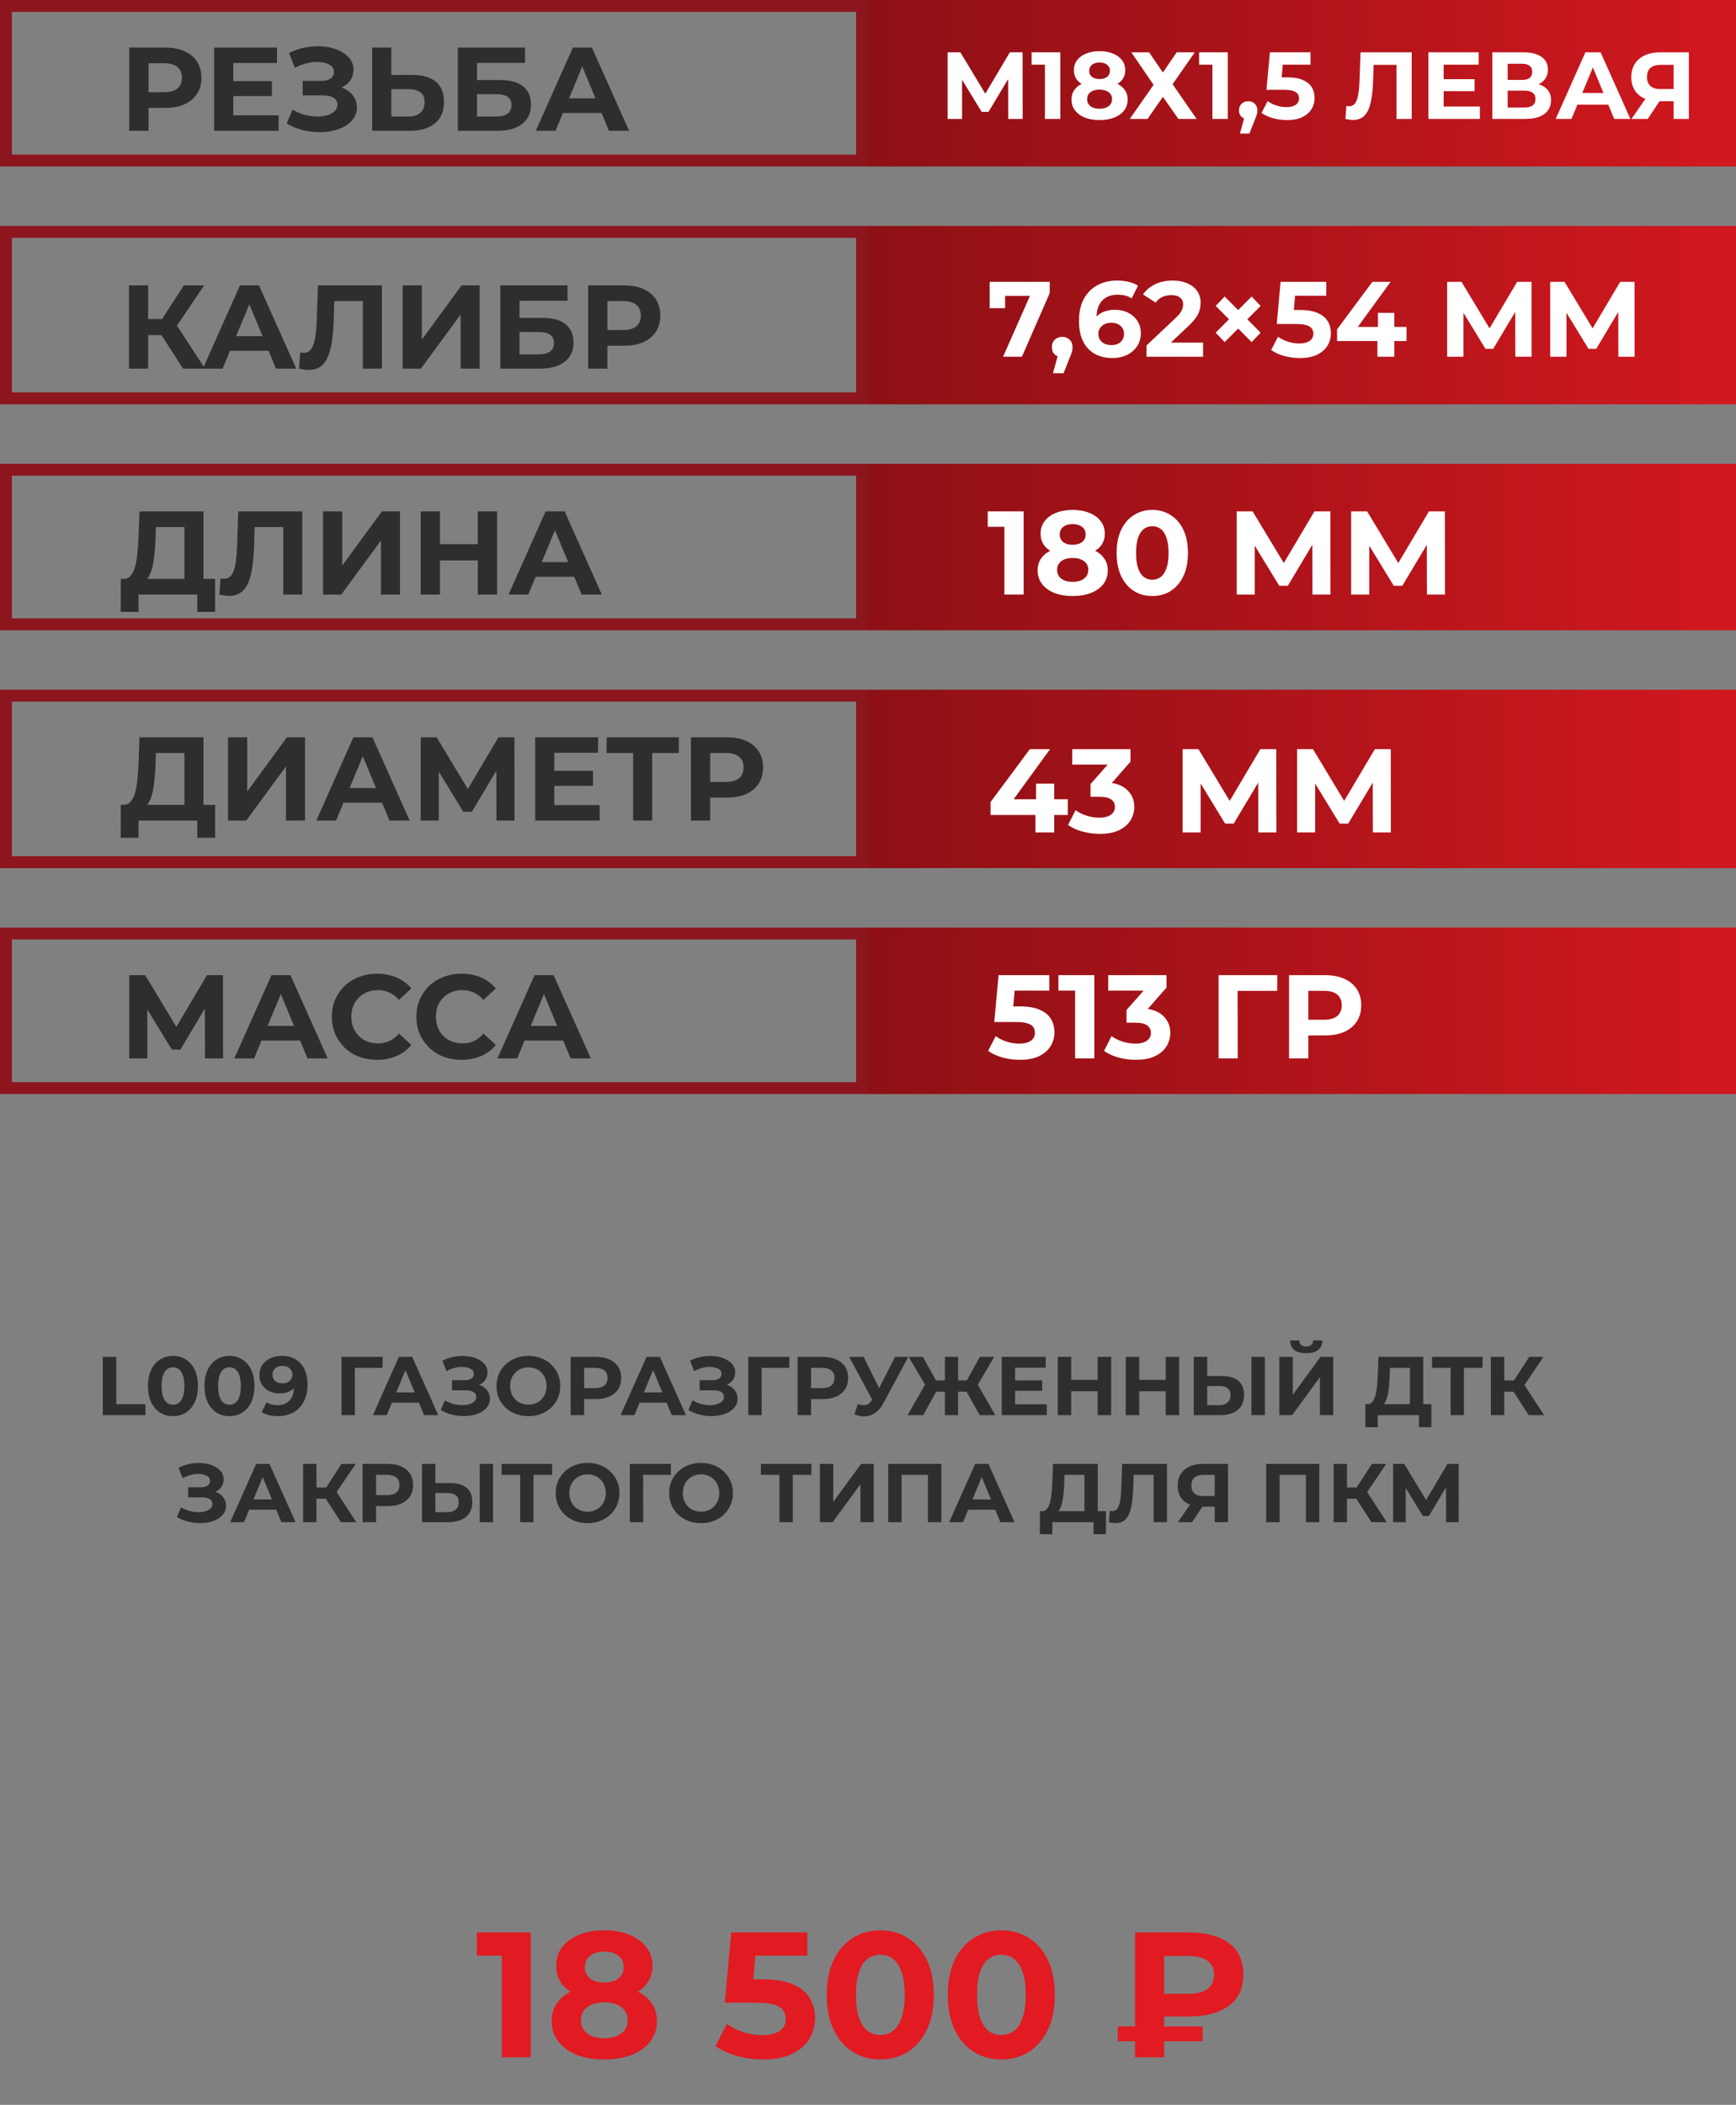
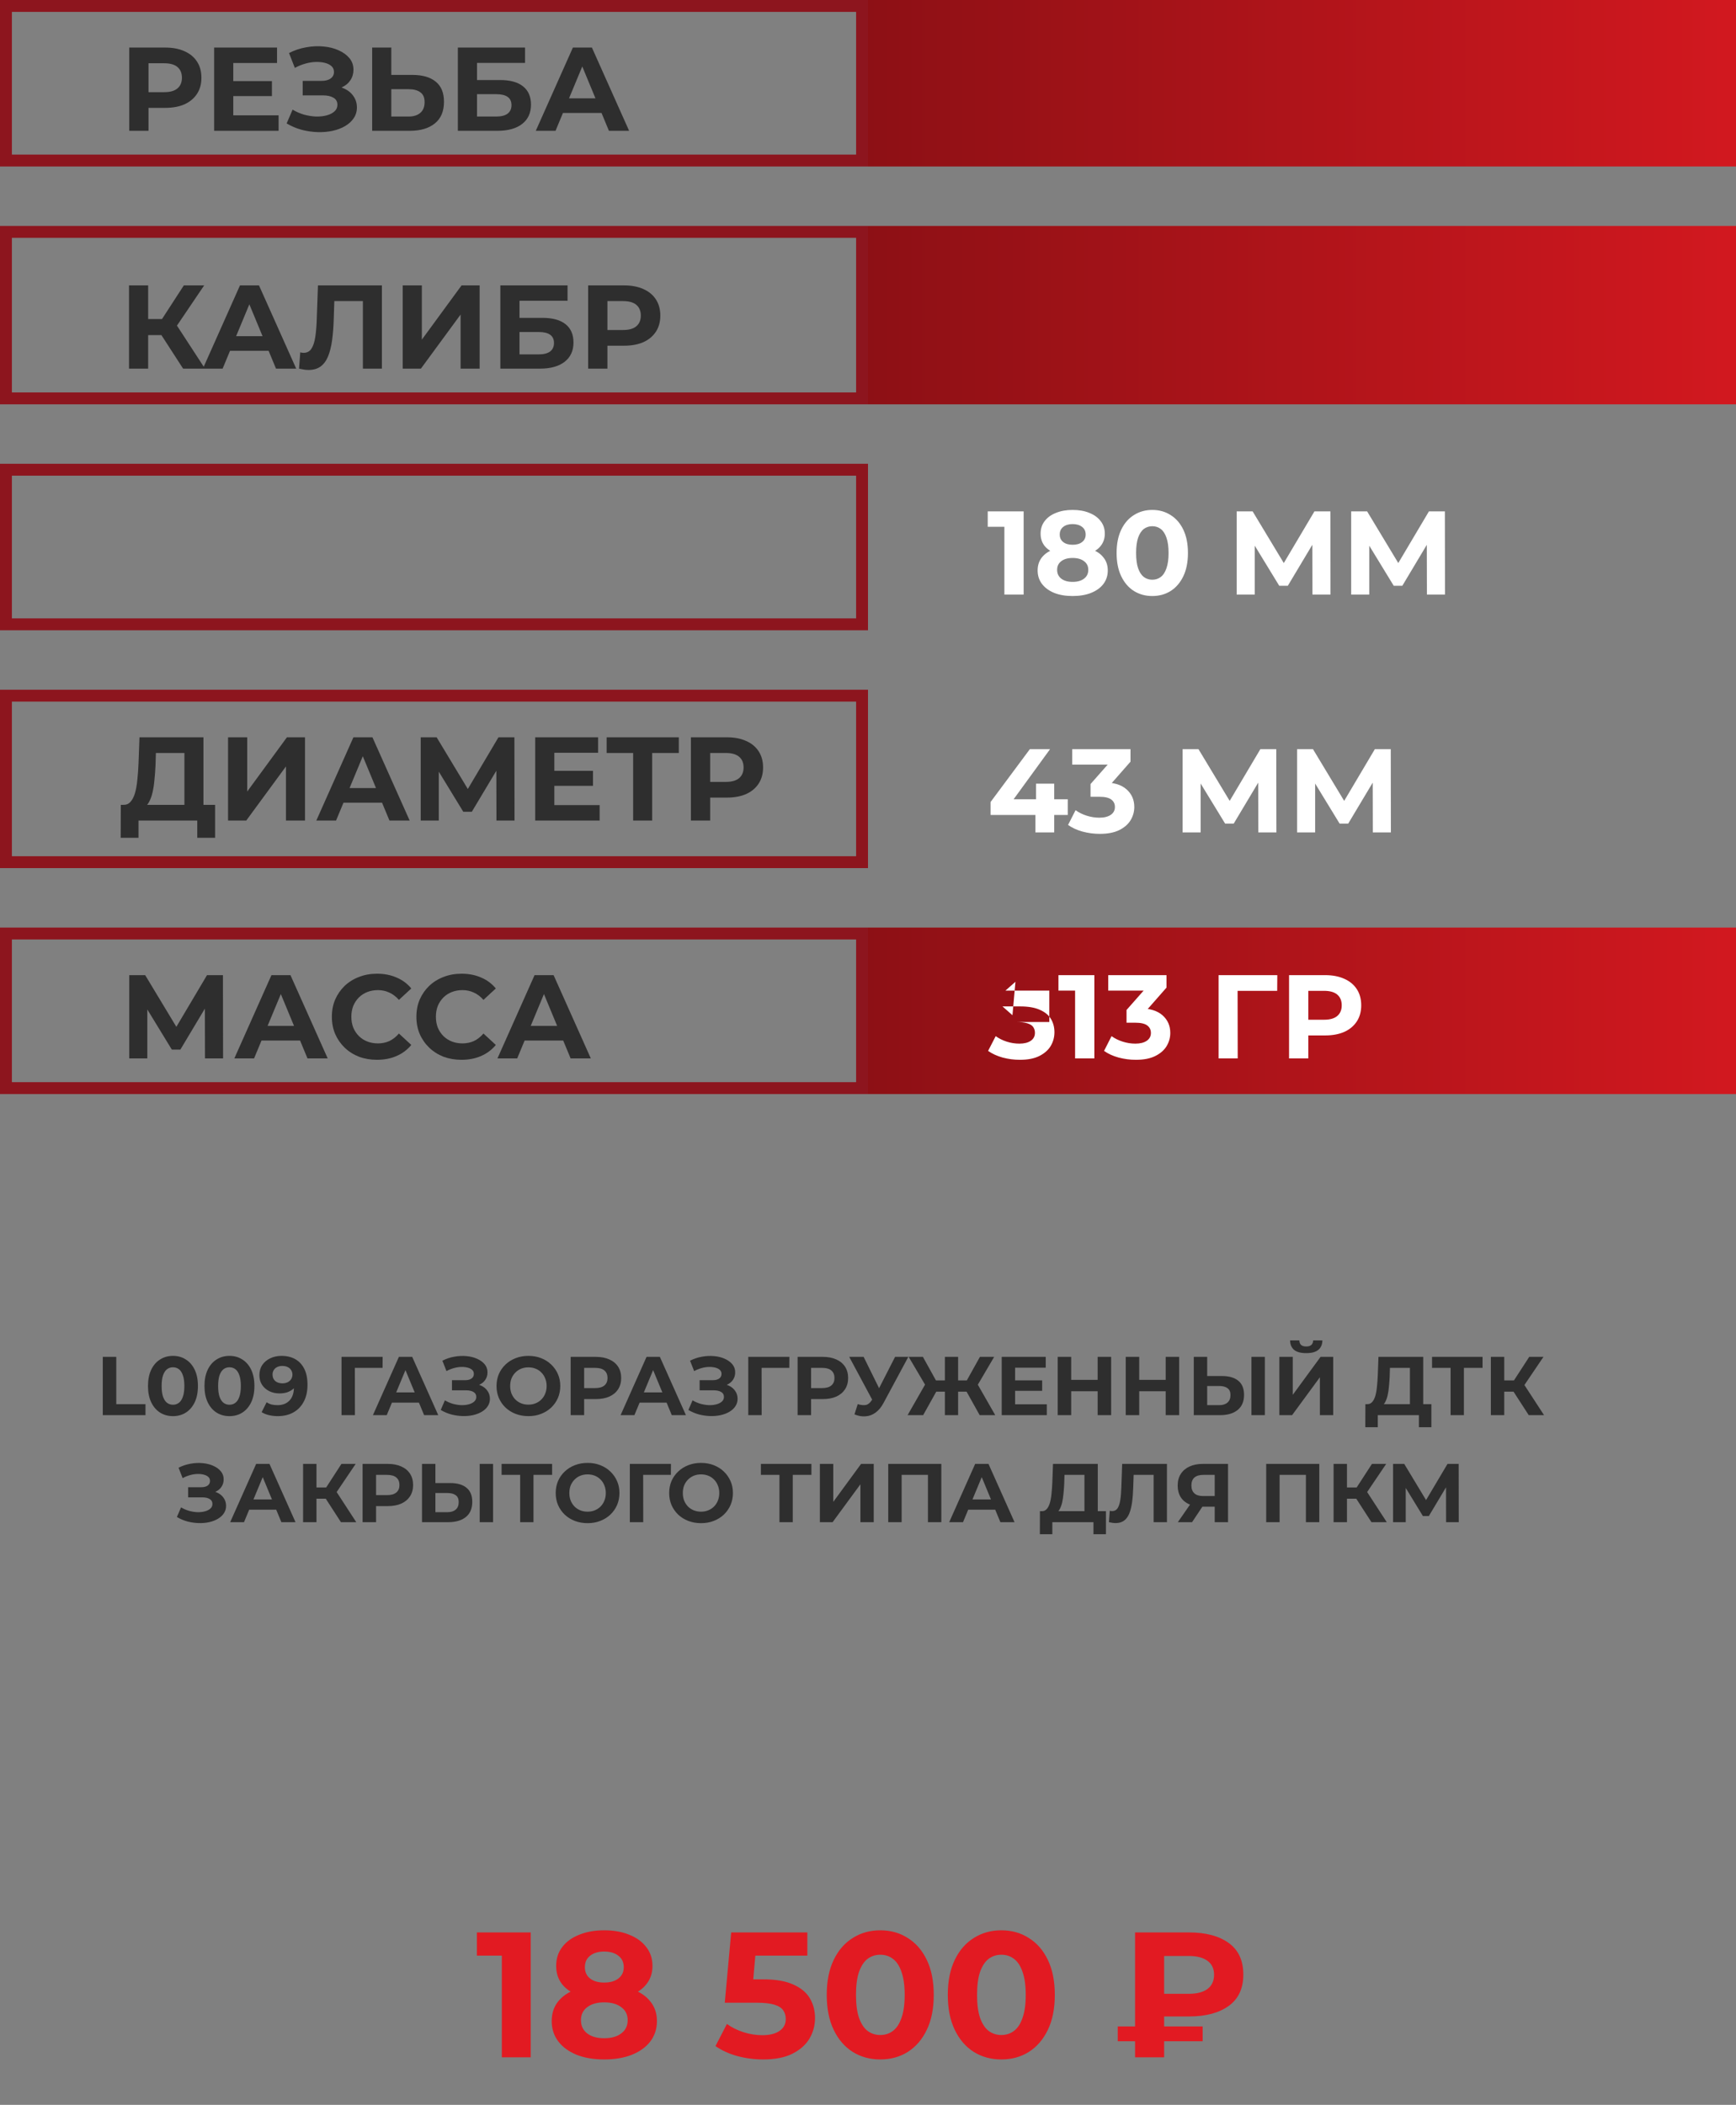
<svg xmlns="http://www.w3.org/2000/svg" width="146" height="177" viewBox="0 0 146 177" fill="none">
  <rect x="0" y="0" width="146" height="177" fill="#808080" stroke="none" />
  <rect x="0.5" y="0.5" width="72" height="13" stroke="#8D151E" />
  <rect x="73" width="73" height="14" fill="url(#paint0_linear_553_1020)" />
  <path d="M10.87 11V4H13.9C14.527 4 15.067 4.103 15.52 4.31C15.973 4.51 16.323 4.8 16.57 5.18C16.817 5.56 16.94 6.013 16.94 6.54C16.94 7.06 16.817 7.51 16.57 7.89C16.323 8.27 15.973 8.563 15.52 8.77C15.067 8.97 14.527 9.07 13.9 9.07H11.77L12.49 8.34V11H10.87ZM12.49 8.52L11.77 7.75H13.81C14.31 7.75 14.683 7.643 14.93 7.43C15.177 7.217 15.3 6.92 15.3 6.54C15.3 6.153 15.177 5.853 14.93 5.64C14.683 5.427 14.31 5.32 13.81 5.32H11.77L12.49 4.55V8.52ZM19.499 6.82H22.869V8.08H19.499V6.82ZM19.619 9.7H23.429V11H18.009V4H23.299V5.3H19.619V9.7ZM24.107 10.38L24.607 9.22C24.907 9.4 25.227 9.54 25.567 9.64C25.914 9.733 26.25 9.787 26.577 9.8C26.91 9.807 27.21 9.773 27.477 9.7C27.75 9.627 27.967 9.517 28.127 9.37C28.294 9.223 28.377 9.037 28.377 8.81C28.377 8.543 28.267 8.347 28.047 8.22C27.827 8.087 27.534 8.02 27.167 8.02H25.457V6.8H27.047C27.374 6.8 27.627 6.733 27.807 6.6C27.994 6.467 28.087 6.283 28.087 6.05C28.087 5.85 28.02 5.69 27.887 5.57C27.754 5.443 27.57 5.35 27.337 5.29C27.11 5.23 26.854 5.203 26.567 5.21C26.28 5.217 25.984 5.263 25.677 5.35C25.37 5.437 25.077 5.557 24.797 5.71L24.307 4.46C24.761 4.227 25.237 4.067 25.737 3.98C26.244 3.887 26.73 3.863 27.197 3.91C27.671 3.95 28.097 4.057 28.477 4.23C28.857 4.397 29.16 4.617 29.387 4.89C29.614 5.163 29.727 5.487 29.727 5.86C29.727 6.193 29.64 6.49 29.467 6.75C29.294 7.01 29.05 7.21 28.737 7.35C28.43 7.49 28.077 7.56 27.677 7.56L27.717 7.2C28.184 7.2 28.587 7.28 28.927 7.44C29.274 7.593 29.541 7.81 29.727 8.09C29.921 8.363 30.017 8.68 30.017 9.04C30.017 9.373 29.927 9.673 29.747 9.94C29.574 10.2 29.334 10.42 29.027 10.6C28.721 10.78 28.37 10.913 27.977 11C27.584 11.087 27.164 11.123 26.717 11.11C26.277 11.097 25.834 11.033 25.387 10.92C24.941 10.8 24.514 10.62 24.107 10.38ZM34.69 6.3C35.536 6.3 36.19 6.49 36.65 6.87C37.11 7.243 37.34 7.807 37.34 8.56C37.34 9.36 37.083 9.967 36.57 10.38C36.063 10.793 35.36 11 34.46 11H31.3V4H32.91V6.3H34.69ZM34.37 9.8C34.783 9.8 35.11 9.697 35.35 9.49C35.59 9.283 35.71 8.983 35.71 8.59C35.71 8.203 35.59 7.927 35.35 7.76C35.116 7.587 34.79 7.5 34.37 7.5H32.91V9.8H34.37ZM38.507 11V4H44.157V5.29H40.117V6.73H42.057C42.903 6.73 43.547 6.907 43.987 7.26C44.433 7.613 44.657 8.127 44.657 8.8C44.657 9.493 44.41 10.033 43.917 10.42C43.423 10.807 42.727 11 41.827 11H38.507ZM40.117 9.8H41.737C42.15 9.8 42.467 9.72 42.687 9.56C42.907 9.393 43.017 9.153 43.017 8.84C43.017 8.227 42.59 7.92 41.737 7.92H40.117V9.8ZM45.06 11L48.181 4H49.781L52.91 11H51.211L48.651 4.82H49.291L46.721 11H45.06ZM46.62 9.5L47.05 8.27H50.651L51.09 9.5H46.62Z" fill="#2E2E2E" />
-   <path d="M79.696 10V4.4H80.768L83.152 8.352H82.584L84.928 4.4H86L86.008 10H84.792L84.784 6.264H85.016L83.136 9.408H82.56L80.64 6.264H80.912V10H79.696ZM87.879 10V4.88L88.439 5.44H86.759V4.4H89.175V10H87.879ZM92.468 10.096C91.999 10.096 91.588 10.027 91.236 9.888C90.884 9.744 90.609 9.544 90.412 9.288C90.215 9.027 90.116 8.723 90.116 8.376C90.116 8.029 90.212 7.736 90.404 7.496C90.601 7.251 90.876 7.067 91.228 6.944C91.58 6.816 91.993 6.752 92.468 6.752C92.948 6.752 93.364 6.816 93.716 6.944C94.073 7.067 94.348 7.251 94.54 7.496C94.737 7.736 94.836 8.029 94.836 8.376C94.836 8.723 94.737 9.027 94.54 9.288C94.343 9.544 94.065 9.744 93.708 9.888C93.356 10.027 92.943 10.096 92.468 10.096ZM92.468 9.144C92.793 9.144 93.049 9.072 93.236 8.928C93.428 8.784 93.524 8.587 93.524 8.336C93.524 8.085 93.428 7.891 93.236 7.752C93.049 7.608 92.793 7.536 92.468 7.536C92.148 7.536 91.895 7.608 91.708 7.752C91.521 7.891 91.428 8.085 91.428 8.336C91.428 8.587 91.521 8.784 91.708 8.928C91.895 9.072 92.148 9.144 92.468 9.144ZM92.468 7.408C92.036 7.408 91.657 7.349 91.332 7.232C91.012 7.115 90.761 6.944 90.58 6.72C90.404 6.491 90.316 6.219 90.316 5.904C90.316 5.573 90.407 5.291 90.588 5.056C90.769 4.816 91.023 4.632 91.348 4.504C91.673 4.371 92.047 4.304 92.468 4.304C92.9 4.304 93.276 4.371 93.596 4.504C93.921 4.632 94.175 4.816 94.356 5.056C94.543 5.291 94.636 5.573 94.636 5.904C94.636 6.219 94.545 6.491 94.364 6.72C94.188 6.944 93.937 7.115 93.612 7.232C93.287 7.349 92.905 7.408 92.468 7.408ZM92.468 6.648C92.74 6.648 92.953 6.587 93.108 6.464C93.268 6.341 93.348 6.173 93.348 5.96C93.348 5.736 93.265 5.563 93.1 5.44C92.94 5.317 92.729 5.256 92.468 5.256C92.212 5.256 92.004 5.317 91.844 5.44C91.684 5.563 91.604 5.736 91.604 5.96C91.604 6.173 91.681 6.341 91.836 6.464C91.991 6.587 92.201 6.648 92.468 6.648ZM95.145 4.4H96.641L97.802 6.096L98.962 4.4H100.482L98.618 7.08L100.634 10H99.106L97.802 8.144L96.513 10H95.017L97.017 7.136L95.145 4.4ZM101.965 10V4.88L102.525 5.44H100.845V4.4H103.261V10H101.965ZM104.282 11.232L104.81 9.312L104.986 10.032C104.757 10.032 104.567 9.965 104.418 9.832C104.274 9.699 104.202 9.515 104.202 9.28C104.202 9.045 104.277 8.859 104.426 8.72C104.575 8.581 104.759 8.512 104.978 8.512C105.202 8.512 105.386 8.584 105.53 8.728C105.674 8.867 105.746 9.051 105.746 9.28C105.746 9.349 105.741 9.419 105.73 9.488C105.719 9.552 105.698 9.632 105.666 9.728C105.639 9.819 105.594 9.936 105.53 10.08L105.074 11.232H104.282ZM108.232 10.096C107.842 10.096 107.456 10.045 107.072 9.944C106.693 9.837 106.368 9.688 106.096 9.496L106.608 8.504C106.821 8.659 107.066 8.781 107.344 8.872C107.626 8.963 107.912 9.008 108.2 9.008C108.525 9.008 108.781 8.944 108.968 8.816C109.154 8.688 109.248 8.509 109.248 8.28C109.248 8.136 109.21 8.008 109.136 7.896C109.061 7.784 108.928 7.699 108.736 7.64C108.549 7.581 108.285 7.552 107.944 7.552H106.512L106.8 4.4H110.216V5.44H107.264L107.936 4.848L107.736 7.096L107.064 6.504H108.248C108.802 6.504 109.248 6.581 109.584 6.736C109.925 6.885 110.173 7.091 110.328 7.352C110.482 7.613 110.56 7.909 110.56 8.24C110.56 8.571 110.477 8.877 110.312 9.16C110.146 9.437 109.89 9.664 109.544 9.84C109.202 10.011 108.765 10.096 108.232 10.096ZM113.791 10.088C113.695 10.088 113.594 10.08 113.487 10.064C113.386 10.048 113.274 10.027 113.151 10L113.231 8.904C113.306 8.925 113.383 8.936 113.463 8.936C113.682 8.936 113.852 8.848 113.975 8.672C114.098 8.491 114.186 8.232 114.239 7.896C114.292 7.56 114.327 7.152 114.343 6.672L114.423 4.4H118.727V10H117.447V5.16L117.743 5.456H115.271L115.535 5.144L115.487 6.624C115.471 7.173 115.434 7.661 115.375 8.088C115.316 8.515 115.226 8.877 115.103 9.176C114.98 9.475 114.812 9.701 114.599 9.856C114.386 10.011 114.116 10.088 113.791 10.088ZM121.318 6.656H124.014V7.664H121.318V6.656ZM121.414 8.96H124.462V10H120.126V4.4H124.358V5.44H121.414V8.96ZM125.509 10V4.4H128.117C128.767 4.4 129.274 4.525 129.637 4.776C129.999 5.027 130.181 5.384 130.181 5.848C130.181 6.307 130.01 6.664 129.669 6.92C129.327 7.171 128.874 7.296 128.309 7.296L128.461 6.96C129.09 6.96 129.578 7.085 129.925 7.336C130.271 7.587 130.445 7.949 130.445 8.424C130.445 8.915 130.258 9.301 129.885 9.584C129.516 9.861 128.978 10 128.269 10H125.509ZM126.797 9.04H128.221C128.519 9.04 128.746 8.981 128.901 8.864C129.055 8.747 129.133 8.565 129.133 8.32C129.133 8.085 129.055 7.912 128.901 7.8C128.746 7.683 128.519 7.624 128.221 7.624H126.797V9.04ZM126.797 6.72H128.005C128.287 6.72 128.501 6.664 128.645 6.552C128.789 6.435 128.861 6.264 128.861 6.04C128.861 5.816 128.789 5.648 128.645 5.536C128.501 5.419 128.287 5.36 128.005 5.36H126.797V6.72ZM130.837 10L133.333 4.4H134.613L137.117 10H135.757L133.709 5.056H134.221L132.165 10H130.837ZM132.085 8.8L132.429 7.816H135.309L135.661 8.8H132.085ZM140.755 10V8.232L141.075 8.512H139.539C139.054 8.512 138.635 8.432 138.283 8.272C137.931 8.112 137.662 7.88 137.475 7.576C137.289 7.272 137.195 6.909 137.195 6.488C137.195 6.051 137.294 5.677 137.491 5.368C137.694 5.053 137.977 4.813 138.339 4.648C138.702 4.483 139.129 4.4 139.619 4.4H142.035V10H140.755ZM137.211 10L138.603 7.992H139.915L138.579 10H137.211ZM140.755 7.816V5.12L141.075 5.456H139.651C139.283 5.456 139.001 5.541 138.803 5.712C138.611 5.883 138.515 6.136 138.515 6.472C138.515 6.797 138.609 7.048 138.795 7.224C138.982 7.4 139.257 7.488 139.619 7.488H141.075L140.755 7.816Z" fill="white" />
  <rect x="0.5" y="19.5" width="72" height="14" stroke="#8D151E" />
  <rect x="73" y="19" width="73" height="15" fill="url(#paint1_linear_553_1020)" />
  <path d="M15.4 31L13.22 27.63L14.53 26.84L17.24 31H15.4ZM10.85 31V24H12.46V31H10.85ZM11.99 28.18V26.83H14.43V28.18H11.99ZM14.68 27.68L13.19 27.5L15.46 24H17.17L14.68 27.68ZM17.062 31L20.182 24H21.782L24.912 31H23.212L20.652 24.82H21.292L18.722 31H17.062ZM18.622 29.5L19.052 28.27H22.652L23.092 29.5H18.622ZM25.95 31.11C25.83 31.11 25.703 31.1 25.57 31.08C25.443 31.06 25.303 31.033 25.15 31L25.25 29.63C25.343 29.657 25.44 29.67 25.54 29.67C25.813 29.67 26.026 29.56 26.18 29.34C26.333 29.113 26.443 28.79 26.51 28.37C26.576 27.95 26.62 27.44 26.64 26.84L26.74 24H32.12V31H30.52V24.95L30.89 25.32H27.8L28.13 24.93L28.07 26.78C28.05 27.467 28.003 28.077 27.93 28.61C27.856 29.143 27.743 29.597 27.59 29.97C27.436 30.343 27.226 30.627 26.96 30.82C26.693 31.013 26.356 31.11 25.95 31.11ZM33.868 31V24H35.478V28.56L38.818 24H40.338V31H38.738V26.45L35.398 31H33.868ZM42.081 31V24H47.731V25.29H43.691V26.73H45.631C46.478 26.73 47.121 26.907 47.561 27.26C48.008 27.613 48.231 28.127 48.231 28.8C48.231 29.493 47.984 30.033 47.491 30.42C46.998 30.807 46.301 31 45.401 31H42.081ZM43.691 29.8H45.311C45.724 29.8 46.041 29.72 46.261 29.56C46.481 29.393 46.591 29.153 46.591 28.84C46.591 28.227 46.164 27.92 45.311 27.92H43.691V29.8ZM49.464 31V24H52.494C53.12 24 53.66 24.103 54.114 24.31C54.567 24.51 54.917 24.8 55.164 25.18C55.41 25.56 55.534 26.013 55.534 26.54C55.534 27.06 55.41 27.51 55.164 27.89C54.917 28.27 54.567 28.563 54.114 28.77C53.66 28.97 53.12 29.07 52.494 29.07H50.364L51.084 28.34V31H49.464ZM51.084 28.52L50.364 27.75H52.404C52.904 27.75 53.277 27.643 53.524 27.43C53.77 27.217 53.894 26.92 53.894 26.54C53.894 26.153 53.77 25.853 53.524 25.64C53.277 25.427 52.904 25.32 52.404 25.32H50.364L51.084 24.55V28.52Z" fill="#2E2E2E" />
-   <path d="M84.359 30L86.897 24.258L87.275 24.888H83.882L84.53 24.204V25.914H83.234V23.7H88.283V24.645L85.943 30H84.359ZM88.555 31.386L89.149 29.226L89.347 30.036C89.089 30.036 88.876 29.961 88.708 29.811C88.546 29.661 88.465 29.454 88.465 29.19C88.465 28.926 88.549 28.716 88.717 28.56C88.885 28.404 89.092 28.326 89.338 28.326C89.59 28.326 89.797 28.407 89.959 28.569C90.121 28.725 90.202 28.932 90.202 29.19C90.202 29.268 90.196 29.346 90.184 29.424C90.172 29.496 90.148 29.586 90.112 29.694C90.082 29.796 90.031 29.928 89.959 30.09L89.446 31.386H88.555ZM93.56 30.108C92.984 30.108 92.483 29.988 92.057 29.748C91.637 29.508 91.313 29.157 91.085 28.695C90.857 28.233 90.743 27.663 90.743 26.985C90.743 26.259 90.878 25.644 91.148 25.14C91.424 24.636 91.802 24.252 92.282 23.988C92.768 23.724 93.326 23.592 93.956 23.592C94.292 23.592 94.613 23.628 94.919 23.7C95.225 23.772 95.489 23.88 95.711 24.024L95.171 25.095C94.997 24.975 94.811 24.894 94.613 24.852C94.415 24.804 94.208 24.78 93.992 24.78C93.446 24.78 93.014 24.945 92.696 25.275C92.378 25.605 92.219 26.094 92.219 26.742C92.219 26.85 92.219 26.97 92.219 27.102C92.225 27.234 92.243 27.366 92.273 27.498L91.868 27.12C91.982 26.886 92.129 26.691 92.309 26.535C92.489 26.373 92.702 26.253 92.948 26.175C93.2 26.091 93.476 26.049 93.776 26.049C94.184 26.049 94.55 26.13 94.874 26.292C95.198 26.454 95.456 26.682 95.648 26.976C95.846 27.27 95.945 27.615 95.945 28.011C95.945 28.437 95.837 28.809 95.621 29.127C95.411 29.439 95.126 29.682 94.766 29.856C94.412 30.024 94.01 30.108 93.56 30.108ZM93.479 29.019C93.683 29.019 93.863 28.983 94.019 28.911C94.181 28.833 94.307 28.722 94.397 28.578C94.487 28.434 94.532 28.269 94.532 28.083C94.532 27.795 94.433 27.567 94.235 27.399C94.043 27.225 93.785 27.138 93.461 27.138C93.245 27.138 93.056 27.18 92.894 27.264C92.732 27.342 92.603 27.453 92.507 27.597C92.417 27.735 92.372 27.897 92.372 28.083C92.372 28.263 92.417 28.425 92.507 28.569C92.597 28.707 92.723 28.818 92.885 28.902C93.047 28.98 93.245 29.019 93.479 29.019ZM96.419 30V29.055L98.849 26.76C99.041 26.586 99.182 26.43 99.272 26.292C99.362 26.154 99.422 26.028 99.452 25.914C99.488 25.8 99.506 25.695 99.506 25.599C99.506 25.347 99.419 25.155 99.245 25.023C99.077 24.885 98.828 24.816 98.498 24.816C98.234 24.816 97.988 24.867 97.76 24.969C97.538 25.071 97.349 25.23 97.193 25.446L96.131 24.762C96.371 24.402 96.707 24.117 97.139 23.907C97.571 23.697 98.069 23.592 98.633 23.592C99.101 23.592 99.509 23.67 99.857 23.826C100.211 23.976 100.484 24.189 100.676 24.465C100.874 24.741 100.973 25.071 100.973 25.455C100.973 25.659 100.946 25.863 100.892 26.067C100.844 26.265 100.742 26.475 100.586 26.697C100.436 26.919 100.214 27.168 99.92 27.444L97.904 29.343L97.625 28.812H101.18V30H96.419ZM102.241 27.975L105.265 24.933L106.021 25.725L102.997 28.767L102.241 27.975ZM102.241 25.725L102.997 24.933L106.021 27.975L105.265 28.767L102.241 25.725ZM109.311 30.108C108.873 30.108 108.438 30.051 108.006 29.937C107.58 29.817 107.214 29.649 106.908 29.433L107.484 28.317C107.724 28.491 108 28.629 108.312 28.731C108.63 28.833 108.951 28.884 109.275 28.884C109.641 28.884 109.929 28.812 110.139 28.668C110.349 28.524 110.454 28.323 110.454 28.065C110.454 27.903 110.412 27.759 110.328 27.633C110.244 27.507 110.094 27.411 109.878 27.345C109.668 27.279 109.371 27.246 108.987 27.246H107.376L107.7 23.7H111.543V24.87H108.222L108.978 24.204L108.753 26.733L107.997 26.067H109.329C109.953 26.067 110.454 26.154 110.832 26.328C111.216 26.496 111.495 26.727 111.669 27.021C111.843 27.315 111.93 27.648 111.93 28.02C111.93 28.392 111.837 28.737 111.651 29.055C111.465 29.367 111.177 29.622 110.787 29.82C110.403 30.012 109.911 30.108 109.311 30.108ZM112.45 28.677V27.696L115.42 23.7H116.95L114.043 27.696L113.332 27.489H118.291V28.677H112.45ZM115.843 30V28.677L115.888 27.489V26.31H117.265V30H115.843ZM121.708 30V23.7H122.914L125.596 28.146H124.957L127.594 23.7H128.8L128.809 30H127.441L127.432 25.797H127.693L125.578 29.334H124.93L122.77 25.797H123.076V30H121.708ZM130.374 30V23.7H131.58L134.262 28.146H133.623L136.26 23.7H137.466L137.475 30H136.107L136.098 25.797H136.359L134.244 29.334H133.596L131.436 25.797H131.742V30H130.374Z" fill="white" />
  <rect x="0.5" y="39.5" width="72" height="13" stroke="#8D151E" />
-   <rect x="73" y="39" width="73" height="14" fill="url(#paint2_linear_553_1020)" />
-   <path d="M15.51 49.28V44.32H13.11L13.08 45.34C13.06 45.773 13.03 46.183 12.99 46.57C12.957 46.957 12.903 47.31 12.83 47.63C12.757 47.943 12.66 48.21 12.54 48.43C12.427 48.65 12.283 48.807 12.11 48.9L10.38 48.68C10.62 48.687 10.817 48.603 10.97 48.43C11.13 48.257 11.257 48.013 11.35 47.7C11.443 47.38 11.51 47.007 11.55 46.58C11.597 46.153 11.63 45.69 11.65 45.19L11.73 43H17.11V49.28H15.51ZM10.15 51.45L10.16 48.68H18.09V51.45H16.59V50H11.65V51.45H10.15ZM19.25 50.11C19.131 50.11 19.004 50.1 18.87 50.08C18.744 50.06 18.604 50.033 18.451 50L18.55 48.63C18.644 48.657 18.741 48.67 18.84 48.67C19.114 48.67 19.327 48.56 19.48 48.34C19.634 48.113 19.744 47.79 19.811 47.37C19.877 46.95 19.921 46.44 19.941 45.84L20.041 43H25.421V50H23.82V43.95L24.191 44.32H21.101L21.43 43.93L21.37 45.78C21.351 46.467 21.304 47.077 21.23 47.61C21.157 48.143 21.044 48.597 20.89 48.97C20.737 49.343 20.527 49.627 20.261 49.82C19.994 50.013 19.657 50.11 19.25 50.11ZM27.169 50V43H28.779V47.56L32.119 43H33.639V50H32.039V45.45L28.699 50H27.169ZM40.182 43H41.802V50H40.182V43ZM37.002 50H35.382V43H37.002V50ZM40.302 47.13H36.882V45.76H40.302V47.13ZM42.766 50L45.886 43H47.486L50.615 50H48.916L46.355 43.82H46.995L44.425 50H42.766ZM44.325 48.5L44.755 47.27H48.355L48.795 48.5H44.325Z" fill="#2E2E2E" />
  <path d="M84.47 50V43.6L85.17 44.3H83.07V43H86.09V50H84.47ZM90.206 50.12C89.619 50.12 89.106 50.033 88.666 49.86C88.226 49.68 87.883 49.43 87.636 49.11C87.389 48.783 87.266 48.403 87.266 47.97C87.266 47.537 87.386 47.17 87.626 46.87C87.873 46.563 88.216 46.333 88.656 46.18C89.096 46.02 89.613 45.94 90.206 45.94C90.806 45.94 91.326 46.02 91.766 46.18C92.213 46.333 92.556 46.563 92.796 46.87C93.043 47.17 93.166 47.537 93.166 47.97C93.166 48.403 93.043 48.783 92.796 49.11C92.549 49.43 92.203 49.68 91.756 49.86C91.316 50.033 90.799 50.12 90.206 50.12ZM90.206 48.93C90.613 48.93 90.933 48.84 91.166 48.66C91.406 48.48 91.526 48.233 91.526 47.92C91.526 47.607 91.406 47.363 91.166 47.19C90.933 47.01 90.613 46.92 90.206 46.92C89.806 46.92 89.489 47.01 89.256 47.19C89.023 47.363 88.906 47.607 88.906 47.92C88.906 48.233 89.023 48.48 89.256 48.66C89.489 48.84 89.806 48.93 90.206 48.93ZM90.206 46.76C89.666 46.76 89.193 46.687 88.786 46.54C88.386 46.393 88.073 46.18 87.846 45.9C87.626 45.613 87.516 45.273 87.516 44.88C87.516 44.467 87.629 44.113 87.856 43.82C88.083 43.52 88.399 43.29 88.806 43.13C89.213 42.963 89.679 42.88 90.206 42.88C90.746 42.88 91.216 42.963 91.616 43.13C92.023 43.29 92.339 43.52 92.566 43.82C92.799 44.113 92.916 44.467 92.916 44.88C92.916 45.273 92.803 45.613 92.576 45.9C92.356 46.18 92.043 46.393 91.636 46.54C91.229 46.687 90.753 46.76 90.206 46.76ZM90.206 45.81C90.546 45.81 90.813 45.733 91.006 45.58C91.206 45.427 91.306 45.217 91.306 44.95C91.306 44.67 91.203 44.453 90.996 44.3C90.796 44.147 90.533 44.07 90.206 44.07C89.886 44.07 89.626 44.147 89.426 44.3C89.226 44.453 89.126 44.67 89.126 44.95C89.126 45.217 89.223 45.427 89.416 45.58C89.609 45.733 89.873 45.81 90.206 45.81ZM96.908 50.12C96.334 50.12 95.821 49.98 95.368 49.7C94.914 49.413 94.558 49 94.298 48.46C94.038 47.92 93.908 47.267 93.908 46.5C93.908 45.733 94.038 45.08 94.298 44.54C94.558 44 94.914 43.59 95.368 43.31C95.821 43.023 96.334 42.88 96.908 42.88C97.488 42.88 98.001 43.023 98.448 43.31C98.901 43.59 99.258 44 99.518 44.54C99.778 45.08 99.908 45.733 99.908 46.5C99.908 47.267 99.778 47.92 99.518 48.46C99.258 49 98.901 49.413 98.448 49.7C98.001 49.98 97.488 50.12 96.908 50.12ZM96.908 48.75C97.181 48.75 97.418 48.673 97.618 48.52C97.824 48.367 97.984 48.123 98.098 47.79C98.218 47.457 98.278 47.027 98.278 46.5C98.278 45.973 98.218 45.543 98.098 45.21C97.984 44.877 97.824 44.633 97.618 44.48C97.418 44.327 97.181 44.25 96.908 44.25C96.641 44.25 96.404 44.327 96.198 44.48C95.998 44.633 95.838 44.877 95.718 45.21C95.604 45.543 95.548 45.973 95.548 46.5C95.548 47.027 95.604 47.457 95.718 47.79C95.838 48.123 95.998 48.367 96.198 48.52C96.404 48.673 96.641 48.75 96.908 48.75ZM104.007 50V43H105.347L108.327 47.94H107.617L110.547 43H111.887L111.897 50H110.377L110.367 45.33H110.657L108.307 49.26H107.587L105.187 45.33H105.527V50H104.007ZM113.636 50V43H114.976L117.956 47.94H117.246L120.176 43H121.516L121.526 50H120.006L119.996 45.33H120.286L117.936 49.26H117.216L114.816 45.33H115.156V50H113.636Z" fill="white" />
  <rect x="0.5" y="58.5" width="72" height="14" stroke="#8D151E" />
-   <rect x="73" y="58" width="73" height="15" fill="url(#paint3_linear_553_1020)" />
  <path d="M15.51 68.28V63.32H13.11L13.08 64.34C13.06 64.773 13.03 65.183 12.99 65.57C12.957 65.957 12.903 66.31 12.83 66.63C12.757 66.943 12.66 67.21 12.54 67.43C12.427 67.65 12.283 67.807 12.11 67.9L10.38 67.68C10.62 67.687 10.817 67.603 10.97 67.43C11.13 67.257 11.257 67.013 11.35 66.7C11.443 66.38 11.51 66.007 11.55 65.58C11.597 65.153 11.63 64.69 11.65 64.19L11.73 62H17.11V68.28H15.51ZM10.15 70.45L10.16 67.68H18.09V70.45H16.59V69H11.65V70.45H10.15ZM19.18 69V62H20.791V66.56L24.131 62H25.651V69H24.05V64.45L20.71 69H19.18ZM26.603 69L29.723 62H31.323L34.453 69H32.753L30.193 62.82H30.833L28.263 69H26.603ZM28.163 67.5L28.593 66.27H32.193L32.633 67.5H28.163ZM35.382 69V62H36.722L39.702 66.94H38.992L41.922 62H43.262L43.272 69H41.752L41.742 64.33H42.032L39.682 68.26H38.962L36.562 64.33H36.902V69H35.382ZM46.501 64.82H49.871V66.08H46.501V64.82ZM46.621 67.7H50.431V69H45.011V62H50.301V63.3H46.621V67.7ZM53.249 69V62.95L53.619 63.32H51.019V62H57.089V63.32H54.489L54.849 62.95V69H53.249ZM58.106 69V62H61.136C61.763 62 62.303 62.103 62.756 62.31C63.21 62.51 63.56 62.8 63.806 63.18C64.053 63.56 64.176 64.013 64.176 64.54C64.176 65.06 64.053 65.51 63.806 65.89C63.56 66.27 63.21 66.563 62.756 66.77C62.303 66.97 61.763 67.07 61.136 67.07H59.006L59.726 66.34V69H58.106ZM59.726 66.52L59.006 65.75H61.046C61.546 65.75 61.92 65.643 62.166 65.43C62.413 65.217 62.536 64.92 62.536 64.54C62.536 64.153 62.413 63.853 62.166 63.64C61.92 63.427 61.546 63.32 61.046 63.32H59.006L59.726 62.55V66.52Z" fill="#2E2E2E" />
  <path d="M83.31 68.53V67.44L86.61 63H88.31L85.08 67.44L84.29 67.21H89.8V68.53H83.31ZM87.08 70V68.53L87.13 67.21V65.9H88.66V70H87.08ZM92.496 70.12C92.009 70.12 91.526 70.057 91.046 69.93C90.566 69.797 90.159 69.61 89.826 69.37L90.456 68.13C90.723 68.323 91.033 68.477 91.386 68.59C91.739 68.703 92.096 68.76 92.456 68.76C92.863 68.76 93.183 68.68 93.416 68.52C93.649 68.36 93.766 68.14 93.766 67.86C93.766 67.593 93.663 67.383 93.456 67.23C93.249 67.077 92.916 67 92.456 67H91.716V65.93L93.666 63.72L93.846 64.3H90.176V63H95.076V64.05L93.136 66.26L92.316 65.79H92.786C93.646 65.79 94.296 65.983 94.736 66.37C95.176 66.757 95.396 67.253 95.396 67.86C95.396 68.253 95.293 68.623 95.086 68.97C94.879 69.31 94.563 69.587 94.136 69.8C93.709 70.013 93.163 70.12 92.496 70.12ZM99.456 70V63H100.796L103.776 67.94H103.066L105.996 63H107.336L107.346 70H105.826L105.816 65.33H106.106L103.756 69.26H103.036L100.636 65.33H100.976V70H99.456ZM109.085 70V63H110.425L113.405 67.94H112.695L115.625 63H116.965L116.975 70H115.455L115.445 65.33H115.735L113.385 69.26H112.665L110.265 65.33H110.605V70H109.085Z" fill="white" />
  <rect x="0.5" y="78.5" width="72" height="13" stroke="#8D151E" />
  <rect x="73" y="78" width="73" height="14" fill="url(#paint4_linear_553_1020)" />
  <path d="M10.87 89V82H12.21L15.19 86.94H14.48L17.41 82H18.75L18.76 89H17.24L17.23 84.33H17.52L15.17 88.26H14.45L12.05 84.33H12.39V89H10.87ZM19.709 89L22.829 82H24.429L27.559 89H25.859L23.299 82.82H23.939L21.369 89H19.709ZM21.269 87.5L21.699 86.27H25.299L25.739 87.5H21.269ZM31.7 89.12C31.16 89.12 30.656 89.033 30.189 88.86C29.73 88.68 29.329 88.427 28.989 88.1C28.649 87.773 28.383 87.39 28.189 86.95C28.003 86.51 27.91 86.027 27.91 85.5C27.91 84.973 28.003 84.49 28.189 84.05C28.383 83.61 28.649 83.227 28.989 82.9C29.336 82.573 29.739 82.323 30.2 82.15C30.66 81.97 31.163 81.88 31.709 81.88C32.316 81.88 32.863 81.987 33.349 82.2C33.843 82.407 34.256 82.713 34.59 83.12L33.55 84.08C33.309 83.807 33.043 83.603 32.749 83.47C32.456 83.33 32.136 83.26 31.79 83.26C31.463 83.26 31.163 83.313 30.89 83.42C30.616 83.527 30.38 83.68 30.18 83.88C29.98 84.08 29.823 84.317 29.709 84.59C29.603 84.863 29.549 85.167 29.549 85.5C29.549 85.833 29.603 86.137 29.709 86.41C29.823 86.683 29.98 86.92 30.18 87.12C30.38 87.32 30.616 87.473 30.89 87.58C31.163 87.687 31.463 87.74 31.79 87.74C32.136 87.74 32.456 87.673 32.749 87.54C33.043 87.4 33.309 87.19 33.55 86.91L34.59 87.87C34.256 88.277 33.843 88.587 33.349 88.8C32.863 89.013 32.313 89.12 31.7 89.12ZM38.809 89.12C38.269 89.12 37.766 89.033 37.299 88.86C36.839 88.68 36.439 88.427 36.099 88.1C35.759 87.773 35.492 87.39 35.299 86.95C35.112 86.51 35.019 86.027 35.019 85.5C35.019 84.973 35.112 84.49 35.299 84.05C35.492 83.61 35.759 83.227 36.099 82.9C36.446 82.573 36.849 82.323 37.309 82.15C37.769 81.97 38.272 81.88 38.819 81.88C39.426 81.88 39.972 81.987 40.459 82.2C40.952 82.407 41.366 82.713 41.699 83.12L40.659 84.08C40.419 83.807 40.152 83.603 39.859 83.47C39.566 83.33 39.246 83.26 38.899 83.26C38.572 83.26 38.272 83.313 37.999 83.42C37.726 83.527 37.489 83.68 37.289 83.88C37.089 84.08 36.932 84.317 36.819 84.59C36.712 84.863 36.659 85.167 36.659 85.5C36.659 85.833 36.712 86.137 36.819 86.41C36.932 86.683 37.089 86.92 37.289 87.12C37.489 87.32 37.726 87.473 37.999 87.58C38.272 87.687 38.572 87.74 38.899 87.74C39.246 87.74 39.566 87.673 39.859 87.54C40.152 87.4 40.419 87.19 40.659 86.91L41.699 87.87C41.366 88.277 40.952 88.587 40.459 88.8C39.972 89.013 39.422 89.12 38.809 89.12ZM41.838 89L44.958 82H46.558L49.688 89H47.988L45.428 82.82H46.068L43.498 89H41.838ZM43.398 87.5L43.828 86.27H47.428L47.868 87.5H43.398Z" fill="#2E2E2E" />
-   <path d="M85.77 89.12C85.283 89.12 84.8 89.057 84.32 88.93C83.847 88.797 83.44 88.61 83.1 88.37L83.74 87.13C84.007 87.323 84.313 87.477 84.66 87.59C85.013 87.703 85.37 87.76 85.73 87.76C86.137 87.76 86.457 87.68 86.69 87.52C86.923 87.36 87.04 87.137 87.04 86.85C87.04 86.67 86.993 86.51 86.9 86.37C86.807 86.23 86.64 86.123 86.4 86.05C86.167 85.977 85.837 85.94 85.41 85.94H83.62L83.98 82H88.25V83.3H84.56L85.4 82.56L85.15 85.37L84.31 84.63H85.79C86.483 84.63 87.04 84.727 87.46 84.92C87.887 85.107 88.197 85.363 88.39 85.69C88.583 86.017 88.68 86.387 88.68 86.8C88.68 87.213 88.577 87.597 88.37 87.95C88.163 88.297 87.843 88.58 87.41 88.8C86.983 89.013 86.437 89.12 85.77 89.12ZM90.417 89V82.6L91.117 83.3H89.017V82H92.037V89H90.417ZM95.523 89.12C95.037 89.12 94.553 89.057 94.073 88.93C93.593 88.797 93.187 88.61 92.853 88.37L93.483 87.13C93.75 87.323 94.06 87.477 94.413 87.59C94.767 87.703 95.123 87.76 95.483 87.76C95.89 87.76 96.21 87.68 96.443 87.52C96.677 87.36 96.793 87.14 96.793 86.86C96.793 86.593 96.69 86.383 96.483 86.23C96.277 86.077 95.943 86 95.483 86H94.743V84.93L96.693 82.72L96.873 83.3H93.203V82H98.103V83.05L96.163 85.26L95.343 84.79H95.813C96.673 84.79 97.323 84.983 97.763 85.37C98.203 85.757 98.423 86.253 98.423 86.86C98.423 87.253 98.32 87.623 98.113 87.97C97.907 88.31 97.59 88.587 97.163 88.8C96.737 89.013 96.19 89.12 95.523 89.12ZM102.483 89V82H107.423L107.413 83.32H103.713L104.083 82.95L104.093 89H102.483ZM108.411 89V82H111.441C112.068 82 112.608 82.103 113.061 82.31C113.514 82.51 113.864 82.8 114.111 83.18C114.358 83.56 114.481 84.013 114.481 84.54C114.481 85.06 114.358 85.51 114.111 85.89C113.864 86.27 113.514 86.563 113.061 86.77C112.608 86.97 112.068 87.07 111.441 87.07H109.311L110.031 86.34V89H108.411ZM110.031 86.52L109.311 85.75H111.351C111.851 85.75 112.224 85.643 112.471 85.43C112.718 85.217 112.841 84.92 112.841 84.54C112.841 84.153 112.718 83.853 112.471 83.64C112.224 83.427 111.851 83.32 111.351 83.32H109.311L110.031 82.55V86.52Z" fill="white" />
+   <path d="M85.77 89.12C85.283 89.12 84.8 89.057 84.32 88.93C83.847 88.797 83.44 88.61 83.1 88.37L83.74 87.13C84.007 87.323 84.313 87.477 84.66 87.59C85.013 87.703 85.37 87.76 85.73 87.76C86.137 87.76 86.457 87.68 86.69 87.52C86.923 87.36 87.04 87.137 87.04 86.85C87.04 86.67 86.993 86.51 86.9 86.37C86.807 86.23 86.64 86.123 86.4 86.05C86.167 85.977 85.837 85.94 85.41 85.94H83.62H88.25V83.3H84.56L85.4 82.56L85.15 85.37L84.31 84.63H85.79C86.483 84.63 87.04 84.727 87.46 84.92C87.887 85.107 88.197 85.363 88.39 85.69C88.583 86.017 88.68 86.387 88.68 86.8C88.68 87.213 88.577 87.597 88.37 87.95C88.163 88.297 87.843 88.58 87.41 88.8C86.983 89.013 86.437 89.12 85.77 89.12ZM90.417 89V82.6L91.117 83.3H89.017V82H92.037V89H90.417ZM95.523 89.12C95.037 89.12 94.553 89.057 94.073 88.93C93.593 88.797 93.187 88.61 92.853 88.37L93.483 87.13C93.75 87.323 94.06 87.477 94.413 87.59C94.767 87.703 95.123 87.76 95.483 87.76C95.89 87.76 96.21 87.68 96.443 87.52C96.677 87.36 96.793 87.14 96.793 86.86C96.793 86.593 96.69 86.383 96.483 86.23C96.277 86.077 95.943 86 95.483 86H94.743V84.93L96.693 82.72L96.873 83.3H93.203V82H98.103V83.05L96.163 85.26L95.343 84.79H95.813C96.673 84.79 97.323 84.983 97.763 85.37C98.203 85.757 98.423 86.253 98.423 86.86C98.423 87.253 98.32 87.623 98.113 87.97C97.907 88.31 97.59 88.587 97.163 88.8C96.737 89.013 96.19 89.12 95.523 89.12ZM102.483 89V82H107.423L107.413 83.32H103.713L104.083 82.95L104.093 89H102.483ZM108.411 89V82H111.441C112.068 82 112.608 82.103 113.061 82.31C113.514 82.51 113.864 82.8 114.111 83.18C114.358 83.56 114.481 84.013 114.481 84.54C114.481 85.06 114.358 85.51 114.111 85.89C113.864 86.27 113.514 86.563 113.061 86.77C112.608 86.97 112.068 87.07 111.441 87.07H109.311L110.031 86.34V89H108.411ZM110.031 86.52L109.311 85.75H111.351C111.851 85.75 112.224 85.643 112.471 85.43C112.718 85.217 112.841 84.92 112.841 84.54C112.841 84.153 112.718 83.853 112.471 83.64C112.224 83.427 111.851 83.32 111.351 83.32H109.311L110.031 82.55V86.52Z" fill="white" />
  <path d="M8.645 119V114.1H9.779V118.076H12.236V119H8.645ZM14.546 119.084C14.145 119.084 13.785 118.986 13.468 118.79C13.15 118.589 12.901 118.3 12.719 117.922C12.537 117.544 12.446 117.087 12.446 116.55C12.446 116.013 12.537 115.556 12.719 115.178C12.901 114.8 13.15 114.513 13.468 114.317C13.785 114.116 14.145 114.016 14.546 114.016C14.952 114.016 15.311 114.116 15.624 114.317C15.941 114.513 16.191 114.8 16.373 115.178C16.555 115.556 16.646 116.013 16.646 116.55C16.646 117.087 16.555 117.544 16.373 117.922C16.191 118.3 15.941 118.589 15.624 118.79C15.311 118.986 14.952 119.084 14.546 119.084ZM14.546 118.125C14.737 118.125 14.903 118.071 15.043 117.964C15.188 117.857 15.3 117.686 15.379 117.453C15.463 117.22 15.505 116.919 15.505 116.55C15.505 116.181 15.463 115.88 15.379 115.647C15.3 115.414 15.188 115.243 15.043 115.136C14.903 115.029 14.737 114.975 14.546 114.975C14.359 114.975 14.194 115.029 14.049 115.136C13.909 115.243 13.797 115.414 13.713 115.647C13.633 115.88 13.594 116.181 13.594 116.55C13.594 116.919 13.633 117.22 13.713 117.453C13.797 117.686 13.909 117.857 14.049 117.964C14.194 118.071 14.359 118.125 14.546 118.125ZM19.297 119.084C18.895 119.084 18.536 118.986 18.219 118.79C17.901 118.589 17.652 118.3 17.47 117.922C17.288 117.544 17.197 117.087 17.197 116.55C17.197 116.013 17.288 115.556 17.47 115.178C17.652 114.8 17.901 114.513 18.219 114.317C18.536 114.116 18.895 114.016 19.297 114.016C19.703 114.016 20.062 114.116 20.375 114.317C20.692 114.513 20.942 114.8 21.124 115.178C21.306 115.556 21.397 116.013 21.397 116.55C21.397 117.087 21.306 117.544 21.124 117.922C20.942 118.3 20.692 118.589 20.375 118.79C20.062 118.986 19.703 119.084 19.297 119.084ZM19.297 118.125C19.488 118.125 19.654 118.071 19.794 117.964C19.939 117.857 20.05 117.686 20.13 117.453C20.214 117.22 20.256 116.919 20.256 116.55C20.256 116.181 20.214 115.88 20.13 115.647C20.05 115.414 19.939 115.243 19.794 115.136C19.654 115.029 19.488 114.975 19.297 114.975C19.11 114.975 18.945 115.029 18.8 115.136C18.66 115.243 18.548 115.414 18.464 115.647C18.384 115.88 18.345 116.181 18.345 116.55C18.345 116.919 18.384 117.22 18.464 117.453C18.548 117.686 18.66 117.857 18.8 117.964C18.945 118.071 19.11 118.125 19.297 118.125ZM23.67 114.016C24.122 114.016 24.512 114.109 24.839 114.296C25.166 114.483 25.418 114.756 25.595 115.115C25.772 115.47 25.861 115.913 25.861 116.445C25.861 117.01 25.753 117.488 25.539 117.88C25.329 118.272 25.037 118.571 24.664 118.776C24.291 118.981 23.857 119.084 23.362 119.084C23.105 119.084 22.858 119.056 22.62 119C22.382 118.944 22.177 118.86 22.004 118.748L22.424 117.915C22.559 118.008 22.704 118.074 22.858 118.111C23.012 118.144 23.173 118.16 23.341 118.16C23.761 118.16 24.095 118.032 24.342 117.775C24.594 117.518 24.72 117.138 24.72 116.634C24.72 116.55 24.718 116.457 24.713 116.354C24.708 116.251 24.697 116.149 24.678 116.046L24.986 116.34C24.907 116.522 24.794 116.676 24.65 116.802C24.505 116.923 24.337 117.017 24.146 117.082C23.954 117.143 23.74 117.173 23.502 117.173C23.189 117.173 22.904 117.11 22.648 116.984C22.396 116.858 22.193 116.681 22.039 116.452C21.89 116.223 21.815 115.955 21.815 115.647C21.815 115.311 21.896 115.022 22.06 114.779C22.228 114.536 22.452 114.35 22.732 114.219C23.017 114.084 23.329 114.016 23.67 114.016ZM23.74 114.863C23.576 114.863 23.434 114.893 23.313 114.954C23.192 115.01 23.096 115.094 23.026 115.206C22.956 115.313 22.921 115.442 22.921 115.591C22.921 115.815 22.995 115.995 23.145 116.13C23.299 116.261 23.502 116.326 23.754 116.326C23.917 116.326 24.062 116.296 24.188 116.235C24.319 116.17 24.419 116.081 24.489 115.969C24.559 115.857 24.594 115.731 24.594 115.591C24.594 115.451 24.559 115.327 24.489 115.22C24.424 115.108 24.328 115.022 24.202 114.961C24.076 114.896 23.922 114.863 23.74 114.863ZM28.723 119V114.1H32.181L32.174 115.024H29.584L29.843 114.765L29.85 119H28.723ZM31.363 119L33.547 114.1H34.667L36.858 119H35.668L33.876 114.674H34.324L32.525 119H31.363ZM32.455 117.95L32.756 117.089H35.276L35.584 117.95H32.455ZM37.066 118.566L37.416 117.754C37.626 117.88 37.85 117.978 38.088 118.048C38.331 118.113 38.567 118.151 38.795 118.16C39.029 118.165 39.239 118.141 39.425 118.09C39.617 118.039 39.768 117.962 39.88 117.859C39.997 117.756 40.055 117.626 40.055 117.467C40.055 117.28 39.978 117.143 39.824 117.054C39.67 116.961 39.465 116.914 39.208 116.914H38.011V116.06H39.124C39.353 116.06 39.53 116.013 39.656 115.92C39.787 115.827 39.852 115.698 39.852 115.535C39.852 115.395 39.806 115.283 39.712 115.199C39.619 115.11 39.491 115.045 39.327 115.003C39.169 114.961 38.989 114.942 38.788 114.947C38.588 114.952 38.38 114.984 38.165 115.045C37.951 115.106 37.745 115.19 37.549 115.297L37.206 114.422C37.524 114.259 37.857 114.147 38.207 114.086C38.562 114.021 38.903 114.004 39.229 114.037C39.561 114.065 39.859 114.14 40.125 114.261C40.391 114.378 40.604 114.532 40.762 114.723C40.921 114.914 41 115.141 41 115.402C41 115.635 40.94 115.843 40.818 116.025C40.697 116.207 40.527 116.347 40.307 116.445C40.093 116.543 39.845 116.592 39.565 116.592L39.593 116.34C39.92 116.34 40.202 116.396 40.44 116.508C40.683 116.615 40.87 116.767 41 116.963C41.136 117.154 41.203 117.376 41.203 117.628C41.203 117.861 41.14 118.071 41.014 118.258C40.893 118.44 40.725 118.594 40.51 118.72C40.296 118.846 40.051 118.939 39.775 119C39.5 119.061 39.206 119.086 38.893 119.077C38.585 119.068 38.275 119.023 37.962 118.944C37.65 118.86 37.351 118.734 37.066 118.566ZM44.446 119.084C44.059 119.084 43.7 119.021 43.368 118.895C43.041 118.769 42.757 118.592 42.514 118.363C42.276 118.134 42.09 117.866 41.954 117.558C41.824 117.25 41.758 116.914 41.758 116.55C41.758 116.186 41.824 115.85 41.954 115.542C42.09 115.234 42.279 114.966 42.521 114.737C42.764 114.508 43.048 114.331 43.375 114.205C43.702 114.079 44.056 114.016 44.439 114.016C44.827 114.016 45.181 114.079 45.503 114.205C45.83 114.331 46.112 114.508 46.35 114.737C46.593 114.966 46.782 115.234 46.917 115.542C47.053 115.845 47.12 116.181 47.12 116.55C47.12 116.914 47.053 117.252 46.917 117.565C46.782 117.873 46.593 118.141 46.35 118.37C46.112 118.594 45.83 118.769 45.503 118.895C45.181 119.021 44.829 119.084 44.446 119.084ZM44.439 118.118C44.658 118.118 44.859 118.081 45.041 118.006C45.228 117.931 45.391 117.824 45.531 117.684C45.671 117.544 45.779 117.378 45.853 117.187C45.932 116.996 45.972 116.783 45.972 116.55C45.972 116.317 45.932 116.104 45.853 115.913C45.779 115.722 45.671 115.556 45.531 115.416C45.396 115.276 45.235 115.169 45.048 115.094C44.861 115.019 44.658 114.982 44.439 114.982C44.22 114.982 44.017 115.019 43.83 115.094C43.648 115.169 43.487 115.276 43.347 115.416C43.207 115.556 43.097 115.722 43.018 115.913C42.944 116.104 42.906 116.317 42.906 116.55C42.906 116.779 42.944 116.991 43.018 117.187C43.097 117.378 43.205 117.544 43.34 117.684C43.48 117.824 43.644 117.931 43.83 118.006C44.017 118.081 44.22 118.118 44.439 118.118ZM47.994 119V114.1H50.115C50.553 114.1 50.931 114.172 51.249 114.317C51.566 114.457 51.811 114.66 51.984 114.926C52.156 115.192 52.243 115.509 52.243 115.878C52.243 116.242 52.156 116.557 51.984 116.823C51.811 117.089 51.566 117.294 51.249 117.439C50.931 117.579 50.553 117.649 50.115 117.649H48.624L49.128 117.138V119H47.994ZM49.128 117.264L48.624 116.725H50.052C50.402 116.725 50.663 116.65 50.836 116.501C51.008 116.352 51.095 116.144 51.095 115.878C51.095 115.607 51.008 115.397 50.836 115.248C50.663 115.099 50.402 115.024 50.052 115.024H48.624L49.128 114.485V117.264ZM52.192 119L54.376 114.1H55.496L57.687 119H56.497L54.705 114.674H55.153L53.354 119H52.192ZM53.284 117.95L53.585 117.089H56.105L56.413 117.95H53.284ZM57.895 118.566L58.245 117.754C58.456 117.88 58.679 117.978 58.917 118.048C59.16 118.113 59.396 118.151 59.624 118.16C59.858 118.165 60.068 118.141 60.255 118.09C60.446 118.039 60.597 117.962 60.709 117.859C60.826 117.756 60.885 117.626 60.885 117.467C60.885 117.28 60.807 117.143 60.654 117.054C60.499 116.961 60.294 116.914 60.038 116.914H58.84V116.06H59.953C60.182 116.06 60.359 116.013 60.486 115.92C60.616 115.827 60.681 115.698 60.681 115.535C60.681 115.395 60.635 115.283 60.541 115.199C60.448 115.11 60.32 115.045 60.157 115.003C59.998 114.961 59.818 114.942 59.617 114.947C59.417 114.952 59.209 114.984 58.995 115.045C58.78 115.106 58.575 115.19 58.379 115.297L58.035 114.422C58.353 114.259 58.687 114.147 59.036 114.086C59.391 114.021 59.732 114.004 60.059 114.037C60.39 114.065 60.688 114.14 60.955 114.261C61.221 114.378 61.433 114.532 61.592 114.723C61.75 114.914 61.83 115.141 61.83 115.402C61.83 115.635 61.769 115.843 61.648 116.025C61.526 116.207 61.356 116.347 61.136 116.445C60.922 116.543 60.675 116.592 60.395 116.592L60.422 116.34C60.749 116.34 61.032 116.396 61.27 116.508C61.512 116.615 61.699 116.767 61.83 116.963C61.965 117.154 62.032 117.376 62.032 117.628C62.032 117.861 61.969 118.071 61.843 118.258C61.722 118.44 61.554 118.594 61.34 118.72C61.125 118.846 60.88 118.939 60.605 119C60.329 119.061 60.035 119.086 59.722 119.077C59.414 119.068 59.104 119.023 58.791 118.944C58.479 118.86 58.18 118.734 57.895 118.566ZM62.93 119V114.1H66.388L66.381 115.024H63.791L64.05 114.765L64.057 119H62.93ZM67.08 119V114.1H69.201C69.639 114.1 70.017 114.172 70.335 114.317C70.652 114.457 70.897 114.66 71.07 114.926C71.242 115.192 71.329 115.509 71.329 115.878C71.329 116.242 71.242 116.557 71.07 116.823C70.897 117.089 70.652 117.294 70.335 117.439C70.017 117.579 69.639 117.649 69.201 117.649H67.71L68.214 117.138V119H67.08ZM68.214 117.264L67.71 116.725H69.138C69.488 116.725 69.749 116.65 69.922 116.501C70.094 116.352 70.181 116.144 70.181 115.878C70.181 115.607 70.094 115.397 69.922 115.248C69.749 115.099 69.488 115.024 69.138 115.024H67.71L68.214 114.485V117.264ZM72.135 118.076C72.406 118.155 72.632 118.179 72.814 118.146C73.001 118.109 73.167 117.978 73.311 117.754L73.549 117.397L73.654 117.278L75.278 114.1H76.391L74.305 117.978C74.119 118.328 73.897 118.596 73.64 118.783C73.388 118.97 73.111 119.075 72.807 119.098C72.504 119.126 72.189 119.072 71.862 118.937L72.135 118.076ZM73.633 118.223L71.421 114.1H72.632L74.256 117.39L73.633 118.223ZM82.392 119L81.076 116.641L82.035 116.088L83.701 119H82.392ZM80.243 117.026V116.081H81.769V117.026H80.243ZM82.098 116.676L81.048 116.55L82.413 114.1H83.61L82.098 116.676ZM77.639 119H76.33L77.996 116.088L78.955 116.641L77.639 119ZM80.579 119H79.466V114.1H80.579V119ZM79.795 117.026H78.262V116.081H79.795V117.026ZM77.94 116.676L76.421 114.1H77.618L78.976 116.55L77.94 116.676ZM85.288 116.074H87.647V116.956H85.288V116.074ZM85.372 118.09H88.039V119H84.245V114.1H87.948V115.01H85.372V118.09ZM92.315 114.1H93.449V119H92.315V114.1ZM90.089 119H88.955V114.1H90.089V119ZM92.399 116.991H90.005V116.032H92.399V116.991ZM98.036 114.1H99.17V119H98.036V114.1ZM95.81 119H94.676V114.1H95.81V119ZM98.12 116.991H95.726V116.032H98.12V116.991ZM102.771 115.71C103.364 115.71 103.821 115.843 104.143 116.109C104.465 116.37 104.626 116.765 104.626 117.292C104.626 117.852 104.446 118.277 104.087 118.566C103.732 118.855 103.24 119 102.61 119H100.398V114.1H101.525V115.71H102.771ZM102.547 118.16C102.836 118.16 103.065 118.088 103.233 117.943C103.401 117.798 103.485 117.588 103.485 117.313C103.485 117.042 103.401 116.849 103.233 116.732C103.07 116.611 102.841 116.55 102.547 116.55H101.525V118.16H102.547ZM105.249 119V114.1H106.376V119H105.249ZM107.596 119V114.1H108.723V117.292L111.061 114.1H112.125V119H111.005V115.815L108.667 119H107.596ZM109.857 113.785C109.391 113.785 109.048 113.692 108.828 113.505C108.614 113.318 108.504 113.055 108.499 112.714H109.276C109.281 112.882 109.33 113.01 109.423 113.099C109.521 113.183 109.666 113.225 109.857 113.225C110.044 113.225 110.186 113.183 110.284 113.099C110.382 113.01 110.434 112.882 110.438 112.714H111.215C111.211 113.055 111.099 113.318 110.879 113.505C110.66 113.692 110.319 113.785 109.857 113.785ZM118.576 118.496V115.024H116.896L116.875 115.738C116.861 116.041 116.84 116.328 116.812 116.599C116.788 116.87 116.751 117.117 116.7 117.341C116.648 117.56 116.581 117.747 116.497 117.901C116.417 118.055 116.317 118.165 116.196 118.23L114.985 118.076C115.153 118.081 115.29 118.022 115.398 117.901C115.51 117.78 115.598 117.609 115.664 117.39C115.729 117.166 115.776 116.905 115.804 116.606C115.836 116.307 115.86 115.983 115.874 115.633L115.93 114.1H119.696V118.496H118.576ZM114.824 120.015L114.831 118.076H120.382V120.015H119.332V119H115.874V120.015H114.824ZM121.997 119V114.765L122.256 115.024H120.436V114.1H124.685V115.024H122.865L123.117 114.765V119H121.997ZM128.568 119L127.042 116.641L127.959 116.088L129.856 119H128.568ZM125.383 119V114.1H126.51V119H125.383ZM126.181 117.026V116.081H127.889V117.026H126.181ZM128.064 116.676L127.021 116.55L128.61 114.1H129.807L128.064 116.676ZM14.877 127.566L15.227 126.754C15.437 126.88 15.661 126.978 15.899 127.048C16.142 127.113 16.377 127.151 16.606 127.16C16.839 127.165 17.049 127.141 17.236 127.09C17.427 127.039 17.579 126.962 17.691 126.859C17.808 126.756 17.866 126.626 17.866 126.467C17.866 126.28 17.789 126.143 17.635 126.054C17.481 125.961 17.276 125.914 17.019 125.914H15.822V125.06H16.935C17.164 125.06 17.341 125.013 17.467 124.92C17.598 124.827 17.663 124.698 17.663 124.535C17.663 124.395 17.616 124.283 17.523 124.199C17.43 124.11 17.301 124.045 17.138 124.003C16.979 123.961 16.8 123.942 16.599 123.947C16.398 123.952 16.191 123.984 15.976 124.045C15.761 124.106 15.556 124.19 15.36 124.297L15.017 123.422C15.334 123.259 15.668 123.147 16.018 123.086C16.373 123.021 16.713 123.004 17.04 123.037C17.371 123.065 17.67 123.14 17.936 123.261C18.202 123.378 18.414 123.532 18.573 123.723C18.732 123.914 18.811 124.141 18.811 124.402C18.811 124.635 18.75 124.843 18.629 125.025C18.508 125.207 18.337 125.347 18.118 125.445C17.903 125.543 17.656 125.592 17.376 125.592L17.404 125.34C17.731 125.34 18.013 125.396 18.251 125.508C18.494 125.615 18.68 125.767 18.811 125.963C18.946 126.154 19.014 126.376 19.014 126.628C19.014 126.861 18.951 127.071 18.825 127.258C18.704 127.44 18.536 127.594 18.321 127.72C18.106 127.846 17.861 127.939 17.586 128C17.311 128.061 17.017 128.086 16.704 128.077C16.396 128.068 16.086 128.023 15.773 127.944C15.46 127.86 15.162 127.734 14.877 127.566ZM19.359 128L21.543 123.1H22.663L24.854 128H23.664L21.872 123.674H22.32L20.521 128H19.359ZM20.451 126.95L20.752 126.089H23.272L23.58 126.95H20.451ZM28.674 128L27.148 125.641L28.066 125.088L29.962 128H28.674ZM25.489 128V123.1H26.616V128H25.489ZM26.288 126.026V125.081H27.995V126.026H26.288ZM28.171 125.676L27.128 125.55L28.716 123.1H29.913L28.171 125.676ZM30.494 128V123.1H32.615C33.053 123.1 33.431 123.172 33.749 123.317C34.066 123.457 34.311 123.66 34.484 123.926C34.656 124.192 34.743 124.509 34.743 124.878C34.743 125.242 34.656 125.557 34.484 125.823C34.311 126.089 34.066 126.294 33.749 126.439C33.431 126.579 33.053 126.649 32.615 126.649H31.124L31.628 126.138V128H30.494ZM31.628 126.264L31.124 125.725H32.552C32.902 125.725 33.163 125.65 33.336 125.501C33.508 125.352 33.595 125.144 33.595 124.878C33.595 124.607 33.508 124.397 33.336 124.248C33.163 124.099 32.902 124.024 32.552 124.024H31.124L31.628 123.485V126.264ZM37.864 124.71C38.456 124.71 38.914 124.843 39.236 125.109C39.558 125.37 39.719 125.765 39.719 126.292C39.719 126.852 39.539 127.277 39.18 127.566C38.825 127.855 38.333 128 37.703 128H35.491V123.1H36.618V124.71H37.864ZM37.64 127.16C37.929 127.16 38.158 127.088 38.326 126.943C38.494 126.798 38.578 126.588 38.578 126.313C38.578 126.042 38.494 125.849 38.326 125.732C38.163 125.611 37.934 125.55 37.64 125.55H36.618V127.16H37.64ZM40.342 128V123.1H41.469V128H40.342ZM43.746 128V123.765L44.005 124.024H42.185V123.1H46.434V124.024H44.614L44.866 123.765V128H43.746ZM49.423 128.084C49.035 128.084 48.676 128.021 48.345 127.895C48.018 127.769 47.733 127.592 47.491 127.363C47.253 127.134 47.066 126.866 46.931 126.558C46.8 126.25 46.735 125.914 46.735 125.55C46.735 125.186 46.8 124.85 46.931 124.542C47.066 124.234 47.255 123.966 47.498 123.737C47.74 123.508 48.025 123.331 48.352 123.205C48.678 123.079 49.033 123.016 49.416 123.016C49.803 123.016 50.158 123.079 50.48 123.205C50.806 123.331 51.089 123.508 51.327 123.737C51.569 123.966 51.758 124.234 51.894 124.542C52.029 124.845 52.097 125.181 52.097 125.55C52.097 125.914 52.029 126.252 51.894 126.565C51.758 126.873 51.569 127.141 51.327 127.37C51.089 127.594 50.806 127.769 50.48 127.895C50.158 128.021 49.805 128.084 49.423 128.084ZM49.416 127.118C49.635 127.118 49.836 127.081 50.018 127.006C50.204 126.931 50.368 126.824 50.508 126.684C50.648 126.544 50.755 126.378 50.83 126.187C50.909 125.996 50.949 125.783 50.949 125.55C50.949 125.317 50.909 125.104 50.83 124.913C50.755 124.722 50.648 124.556 50.508 124.416C50.372 124.276 50.211 124.169 50.025 124.094C49.838 124.019 49.635 123.982 49.416 123.982C49.196 123.982 48.993 124.019 48.807 124.094C48.625 124.169 48.464 124.276 48.324 124.416C48.184 124.556 48.074 124.722 47.995 124.913C47.92 125.104 47.883 125.317 47.883 125.55C47.883 125.779 47.92 125.991 47.995 126.187C48.074 126.378 48.181 126.544 48.317 126.684C48.457 126.824 48.62 126.931 48.807 127.006C48.993 127.081 49.196 127.118 49.416 127.118ZM52.97 128V123.1H56.428L56.421 124.024H53.831L54.09 123.765L54.097 128H52.97ZM58.966 128.084C58.578 128.084 58.219 128.021 57.888 127.895C57.561 127.769 57.276 127.592 57.034 127.363C56.796 127.134 56.609 126.866 56.474 126.558C56.343 126.25 56.278 125.914 56.278 125.55C56.278 125.186 56.343 124.85 56.474 124.542C56.609 124.234 56.798 123.966 57.041 123.737C57.283 123.508 57.568 123.331 57.895 123.205C58.221 123.079 58.576 123.016 58.959 123.016C59.346 123.016 59.701 123.079 60.023 123.205C60.349 123.331 60.632 123.508 60.87 123.737C61.112 123.966 61.301 124.234 61.437 124.542C61.572 124.845 61.64 125.181 61.64 125.55C61.64 125.914 61.572 126.252 61.437 126.565C61.301 126.873 61.112 127.141 60.87 127.37C60.632 127.594 60.349 127.769 60.023 127.895C59.701 128.021 59.348 128.084 58.966 128.084ZM58.959 127.118C59.178 127.118 59.379 127.081 59.561 127.006C59.747 126.931 59.911 126.824 60.051 126.684C60.191 126.544 60.298 126.378 60.373 126.187C60.452 125.996 60.492 125.783 60.492 125.55C60.492 125.317 60.452 125.104 60.373 124.913C60.298 124.722 60.191 124.556 60.051 124.416C59.915 124.276 59.754 124.169 59.568 124.094C59.381 124.019 59.178 123.982 58.959 123.982C58.739 123.982 58.536 124.019 58.35 124.094C58.168 124.169 58.007 124.276 57.867 124.416C57.727 124.556 57.617 124.722 57.538 124.913C57.463 125.104 57.426 125.317 57.426 125.55C57.426 125.779 57.463 125.991 57.538 126.187C57.617 126.378 57.724 126.544 57.86 126.684C58 126.824 58.163 126.931 58.35 127.006C58.536 127.081 58.739 127.118 58.959 127.118ZM65.553 128V123.765L65.812 124.024H63.992V123.1H68.241V124.024H66.421L66.673 123.765V128H65.553ZM68.953 128V123.1H70.08V126.292L72.418 123.1H73.482V128H72.362V124.815L70.024 128H68.953ZM74.702 128V123.1H79.168V128H78.041V123.765L78.3 124.024H75.57L75.829 123.765V128H74.702ZM79.829 128L82.013 123.1H83.133L85.324 128H84.134L82.342 123.674H82.79L80.991 128H79.829ZM80.921 126.95L81.222 126.089H83.742L84.05 126.95H80.921ZM91.205 127.496V124.024H89.525L89.504 124.738C89.49 125.041 89.469 125.328 89.441 125.599C89.417 125.87 89.38 126.117 89.329 126.341C89.277 126.56 89.21 126.747 89.126 126.901C89.046 127.055 88.946 127.165 88.825 127.23L87.614 127.076C87.782 127.081 87.919 127.022 88.027 126.901C88.139 126.78 88.227 126.609 88.293 126.39C88.358 126.166 88.405 125.905 88.433 125.606C88.465 125.307 88.489 124.983 88.503 124.633L88.559 123.1H92.325V127.496H91.205ZM87.453 129.015L87.46 127.076H93.011V129.015H91.961V128H88.503V129.015H87.453ZM93.823 128.077C93.739 128.077 93.65 128.07 93.557 128.056C93.468 128.042 93.37 128.023 93.263 128L93.333 127.041C93.398 127.06 93.466 127.069 93.536 127.069C93.727 127.069 93.877 126.992 93.984 126.838C94.091 126.679 94.168 126.453 94.215 126.159C94.262 125.865 94.292 125.508 94.306 125.088L94.376 123.1H98.142V128H97.022V123.765L97.281 124.024H95.118L95.349 123.751L95.307 125.046C95.293 125.527 95.26 125.954 95.209 126.327C95.158 126.7 95.078 127.018 94.971 127.279C94.864 127.54 94.717 127.739 94.53 127.874C94.343 128.009 94.108 128.077 93.823 128.077ZM102.159 128V126.453L102.439 126.698H101.095C100.67 126.698 100.304 126.628 99.996 126.488C99.688 126.348 99.452 126.145 99.289 125.879C99.126 125.613 99.044 125.296 99.044 124.927C99.044 124.544 99.13 124.218 99.303 123.947C99.48 123.672 99.728 123.462 100.045 123.317C100.362 123.172 100.736 123.1 101.165 123.1H103.279V128H102.159ZM99.058 128L100.276 126.243H101.424L100.255 128H99.058ZM102.159 126.089V123.73L102.439 124.024H101.193C100.871 124.024 100.624 124.099 100.451 124.248C100.283 124.397 100.199 124.619 100.199 124.913C100.199 125.198 100.281 125.417 100.444 125.571C100.607 125.725 100.848 125.802 101.165 125.802H102.439L102.159 126.089ZM106.489 128V123.1H110.955V128H109.828V123.765L110.087 124.024H107.357L107.616 123.765V128H106.489ZM115.341 128L113.815 125.641L114.732 125.088L116.629 128H115.341ZM112.156 128V123.1H113.283V128H112.156ZM112.954 126.026V125.081H114.662V126.026H112.954ZM114.837 125.676L113.794 125.55L115.383 123.1H116.58L114.837 125.676ZM117.16 128V123.1H118.098L120.184 126.558H119.687L121.738 123.1H122.676L122.683 128H121.619L121.612 124.731H121.815L120.17 127.482H119.666L117.986 124.731H118.224V128H117.16Z" fill="#2E2E2E" />
  <path d="M42.205 173V163.4L43.255 164.45H40.105V162.5H44.635V173H42.205ZM50.809 173.18C49.929 173.18 49.159 173.05 48.499 172.79C47.839 172.52 47.324 172.145 46.954 171.665C46.584 171.175 46.399 170.605 46.399 169.955C46.399 169.305 46.579 168.755 46.939 168.305C47.309 167.845 47.824 167.5 48.484 167.27C49.144 167.03 49.919 166.91 50.809 166.91C51.709 166.91 52.489 167.03 53.149 167.27C53.819 167.5 54.334 167.845 54.694 168.305C55.064 168.755 55.249 169.305 55.249 169.955C55.249 170.605 55.064 171.175 54.694 171.665C54.324 172.145 53.804 172.52 53.134 172.79C52.474 173.05 51.699 173.18 50.809 173.18ZM50.809 171.395C51.419 171.395 51.899 171.26 52.249 170.99C52.609 170.72 52.789 170.35 52.789 169.88C52.789 169.41 52.609 169.045 52.249 168.785C51.899 168.515 51.419 168.38 50.809 168.38C50.209 168.38 49.734 168.515 49.384 168.785C49.034 169.045 48.859 169.41 48.859 169.88C48.859 170.35 49.034 170.72 49.384 170.99C49.734 171.26 50.209 171.395 50.809 171.395ZM50.809 168.14C49.999 168.14 49.289 168.03 48.679 167.81C48.079 167.59 47.609 167.27 47.269 166.85C46.939 166.42 46.774 165.91 46.774 165.32C46.774 164.7 46.944 164.17 47.284 163.73C47.624 163.28 48.099 162.935 48.709 162.695C49.319 162.445 50.019 162.32 50.809 162.32C51.619 162.32 52.324 162.445 52.924 162.695C53.534 162.935 54.009 163.28 54.349 163.73C54.699 164.17 54.874 164.7 54.874 165.32C54.874 165.91 54.704 166.42 54.364 166.85C54.034 167.27 53.564 167.59 52.954 167.81C52.344 168.03 51.629 168.14 50.809 168.14ZM50.809 166.715C51.319 166.715 51.719 166.6 52.009 166.37C52.309 166.14 52.459 165.825 52.459 165.425C52.459 165.005 52.304 164.68 51.994 164.45C51.694 164.22 51.299 164.105 50.809 164.105C50.329 164.105 49.939 164.22 49.639 164.45C49.339 164.68 49.189 165.005 49.189 165.425C49.189 165.825 49.334 166.14 49.624 166.37C49.914 166.6 50.309 166.715 50.809 166.715ZM64.179 173.18C63.449 173.18 62.724 173.085 62.004 172.895C61.294 172.695 60.684 172.415 60.174 172.055L61.134 170.195C61.534 170.485 61.994 170.715 62.514 170.885C63.044 171.055 63.579 171.14 64.119 171.14C64.729 171.14 65.209 171.02 65.559 170.78C65.909 170.54 66.084 170.205 66.084 169.775C66.084 169.505 66.014 169.265 65.874 169.055C65.734 168.845 65.484 168.685 65.124 168.575C64.774 168.465 64.279 168.41 63.639 168.41H60.954L61.494 162.5H67.899V164.45H62.364L63.624 163.34L63.249 167.555L61.989 166.445H64.209C65.249 166.445 66.084 166.59 66.714 166.88C67.354 167.16 67.819 167.545 68.109 168.035C68.399 168.525 68.544 169.08 68.544 169.7C68.544 170.32 68.389 170.895 68.079 171.425C67.769 171.945 67.289 172.37 66.639 172.7C65.999 173.02 65.179 173.18 64.179 173.18ZM74.03 173.18C73.17 173.18 72.4 172.97 71.72 172.55C71.04 172.12 70.505 171.5 70.115 170.69C69.725 169.88 69.53 168.9 69.53 167.75C69.53 166.6 69.725 165.62 70.115 164.81C70.505 164 71.04 163.385 71.72 162.965C72.4 162.535 73.17 162.32 74.03 162.32C74.9 162.32 75.67 162.535 76.34 162.965C77.02 163.385 77.555 164 77.945 164.81C78.335 165.62 78.53 166.6 78.53 167.75C78.53 168.9 78.335 169.88 77.945 170.69C77.555 171.5 77.02 172.12 76.34 172.55C75.67 172.97 74.9 173.18 74.03 173.18ZM74.03 171.125C74.44 171.125 74.795 171.01 75.095 170.78C75.405 170.55 75.645 170.185 75.815 169.685C75.995 169.185 76.085 168.54 76.085 167.75C76.085 166.96 75.995 166.315 75.815 165.815C75.645 165.315 75.405 164.95 75.095 164.72C74.795 164.49 74.44 164.375 74.03 164.375C73.63 164.375 73.275 164.49 72.965 164.72C72.665 164.95 72.425 165.315 72.245 165.815C72.075 166.315 71.99 166.96 71.99 167.75C71.99 168.54 72.075 169.185 72.245 169.685C72.425 170.185 72.665 170.55 72.965 170.78C73.275 171.01 73.63 171.125 74.03 171.125ZM84.211 173.18C83.351 173.18 82.581 172.97 81.901 172.55C81.221 172.12 80.686 171.5 80.296 170.69C79.906 169.88 79.711 168.9 79.711 167.75C79.711 166.6 79.906 165.62 80.296 164.81C80.686 164 81.221 163.385 81.901 162.965C82.581 162.535 83.351 162.32 84.211 162.32C85.081 162.32 85.851 162.535 86.521 162.965C87.201 163.385 87.736 164 88.126 164.81C88.516 165.62 88.711 166.6 88.711 167.75C88.711 168.9 88.516 169.88 88.126 170.69C87.736 171.5 87.201 172.12 86.521 172.55C85.851 172.97 85.081 173.18 84.211 173.18ZM84.211 171.125C84.621 171.125 84.976 171.01 85.276 170.78C85.586 170.55 85.826 170.185 85.996 169.685C86.176 169.185 86.266 168.54 86.266 167.75C86.266 166.96 86.176 166.315 85.996 165.815C85.826 165.315 85.586 164.95 85.276 164.72C84.976 164.49 84.621 164.375 84.211 164.375C83.811 164.375 83.456 164.49 83.146 164.72C82.846 164.95 82.606 165.315 82.426 165.815C82.256 166.315 82.171 166.96 82.171 167.75C82.171 168.54 82.256 169.185 82.426 169.685C82.606 170.185 82.846 170.55 83.146 170.78C83.456 171.01 83.811 171.125 84.211 171.125ZM95.46 173V162.5H100.005C101.405 162.5 102.515 162.795 103.335 163.385C104.155 163.975 104.565 164.86 104.565 166.04C104.565 167.21 104.155 168.09 103.335 168.68C102.515 169.27 101.405 169.565 100.005 169.565H96.81L97.905 168.485V173H95.46ZM97.905 168.74L96.81 167.66H99.99C100.66 167.66 101.18 167.525 101.55 167.255C101.92 166.975 102.105 166.575 102.105 166.055C102.105 165.545 101.92 165.155 101.55 164.885C101.18 164.615 100.66 164.48 99.99 164.48H96.81L97.905 163.325V168.74ZM94.005 171.65V170.405H101.145V171.65H94.005Z" fill="#E21A22" />
  <defs>
    <linearGradient id="paint0_linear_553_1020" x1="73" y1="7" x2="146" y2="7" gradientUnits="userSpaceOnUse">
      <stop stop-color="#8D1015" />
      <stop offset="1" stop-color="#D2181F" />
    </linearGradient>
    <linearGradient id="paint1_linear_553_1020" x1="73" y1="26.5" x2="146" y2="26.5" gradientUnits="userSpaceOnUse">
      <stop stop-color="#8D1015" />
      <stop offset="1" stop-color="#D2181F" />
    </linearGradient>
    <linearGradient id="paint2_linear_553_1020" x1="73" y1="46" x2="146" y2="46" gradientUnits="userSpaceOnUse">
      <stop stop-color="#8D1015" />
      <stop offset="1" stop-color="#D2181F" />
    </linearGradient>
    <linearGradient id="paint3_linear_553_1020" x1="73" y1="65.5" x2="146" y2="65.5" gradientUnits="userSpaceOnUse">
      <stop stop-color="#8D1015" />
      <stop offset="1" stop-color="#D2181F" />
    </linearGradient>
    <linearGradient id="paint4_linear_553_1020" x1="73" y1="85" x2="146" y2="85" gradientUnits="userSpaceOnUse">
      <stop stop-color="#8D1015" />
      <stop offset="1" stop-color="#D2181F" />
    </linearGradient>
  </defs>
</svg>